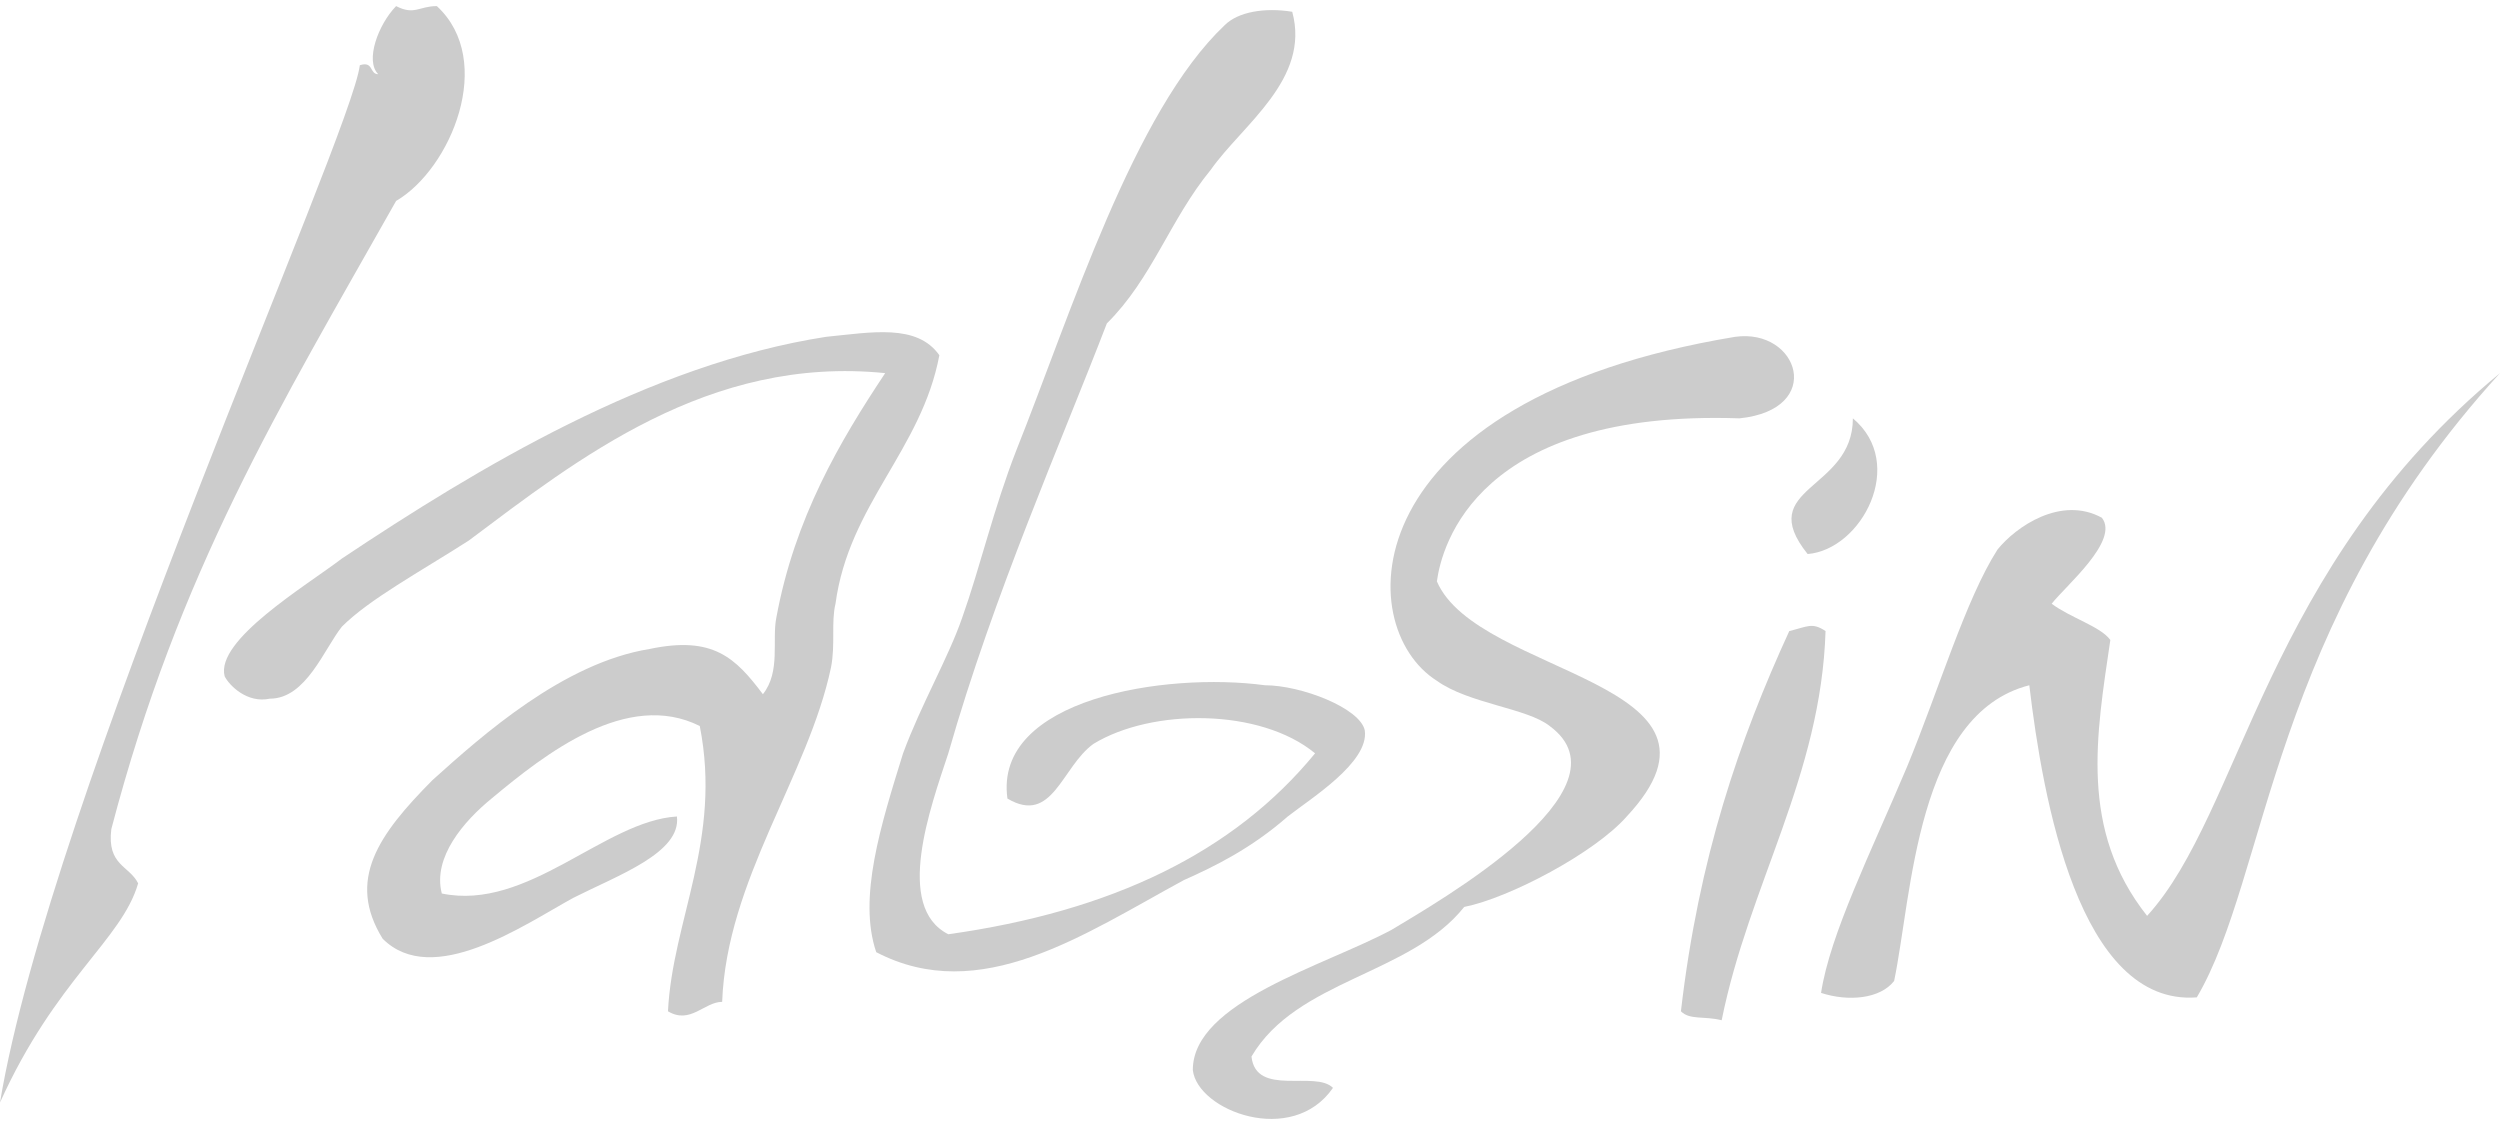
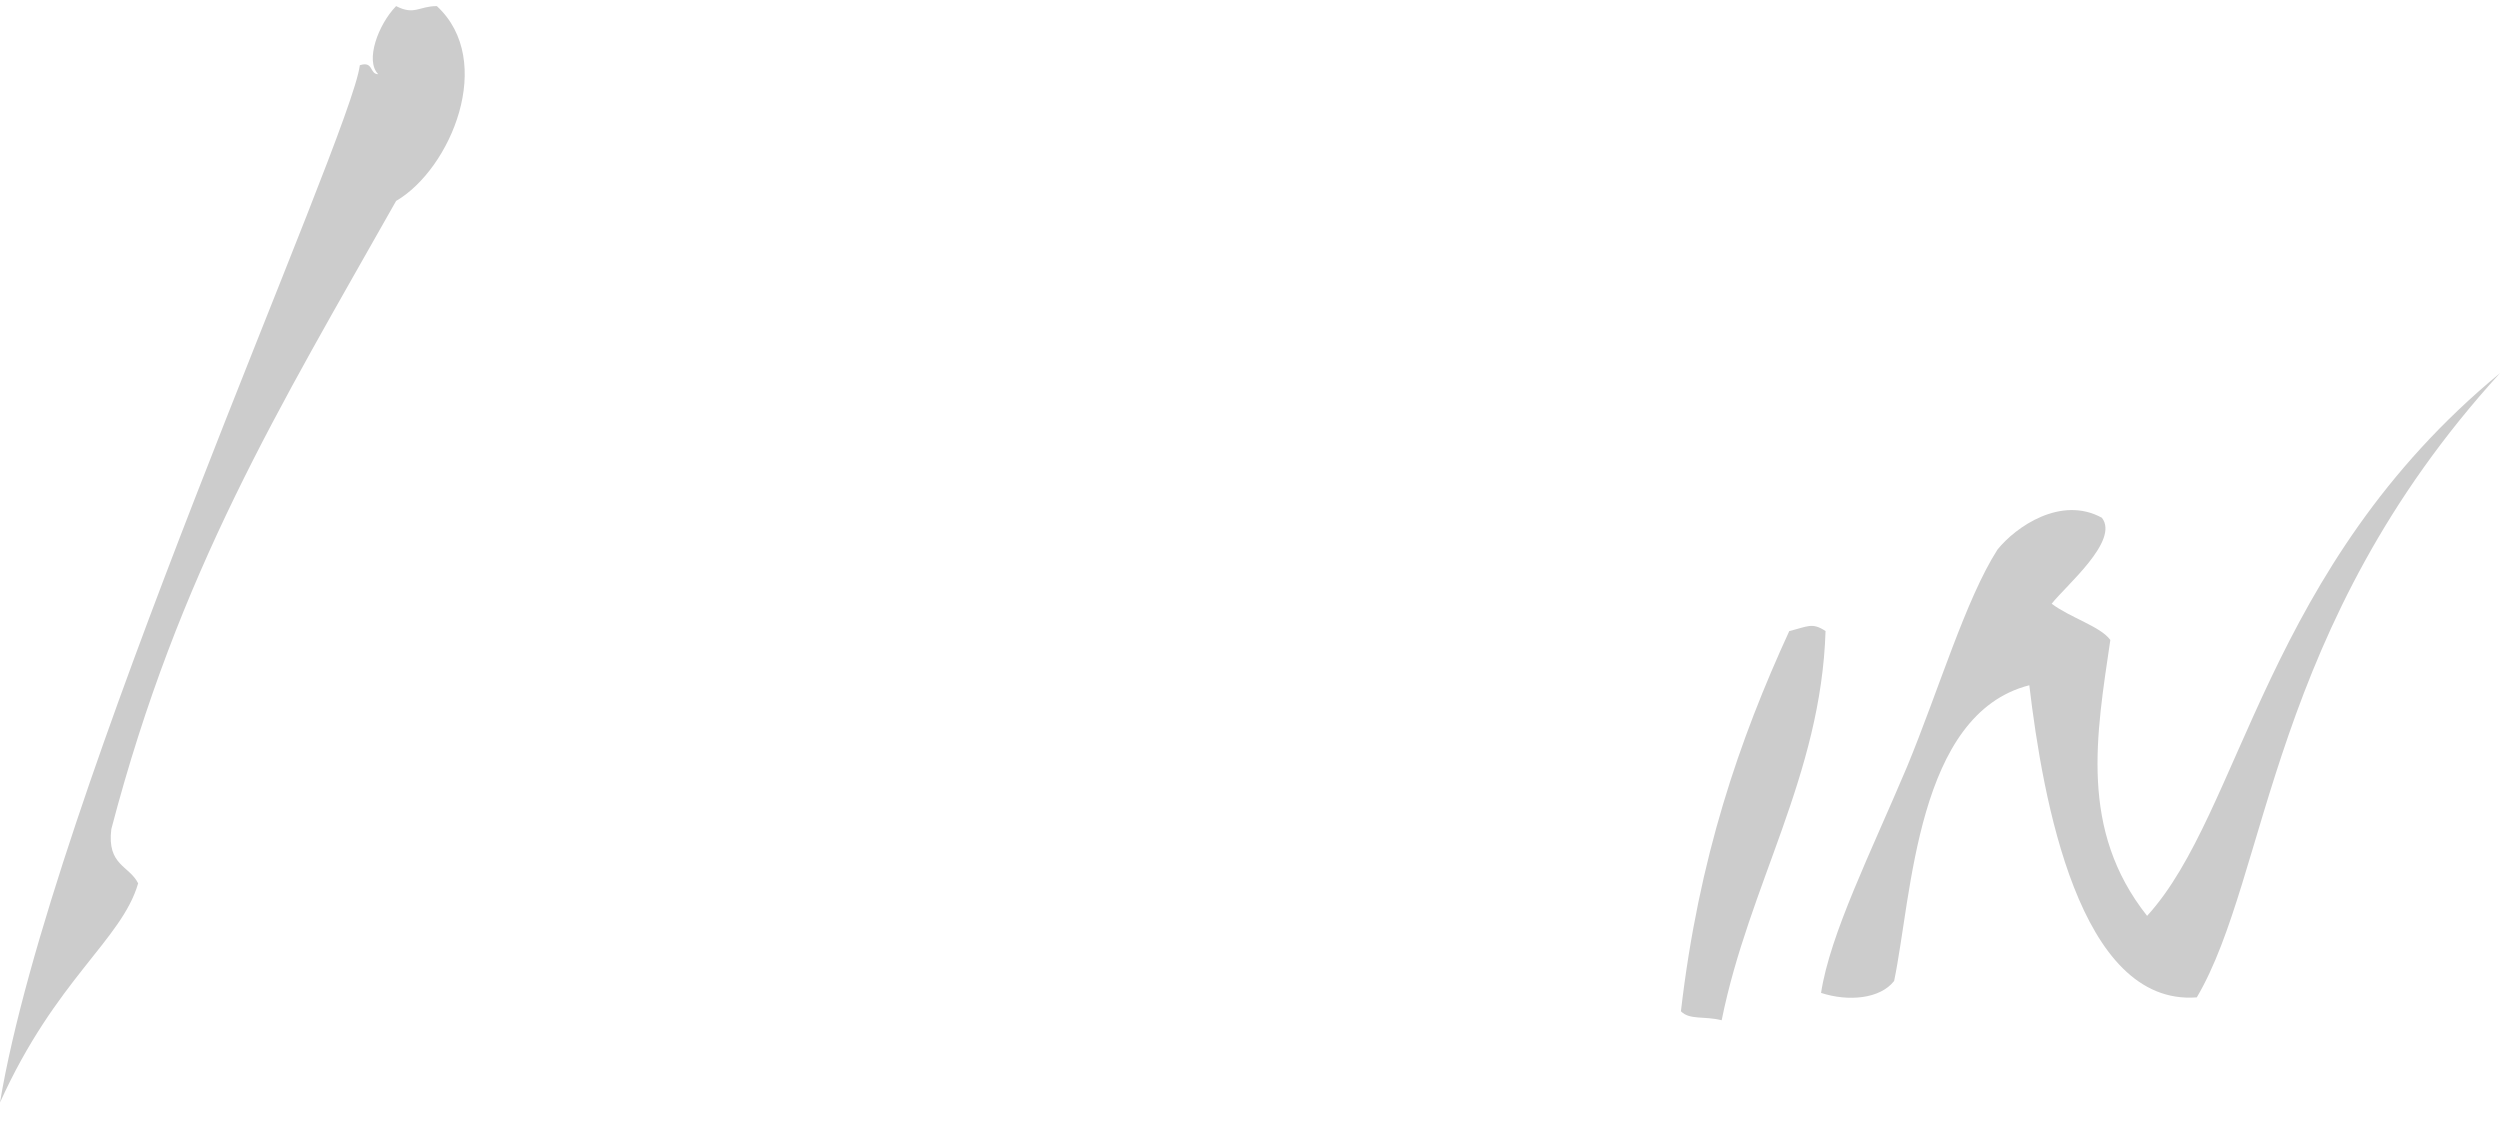
<svg xmlns="http://www.w3.org/2000/svg" version="1.1" id="Слой_1" x="0px" y="0px" width="120px" height="54px" viewBox="0 0 120 54" enable-background="new 0 0 120 54" xml:space="preserve">
  <g>
    <path fill-rule="evenodd" clip-rule="evenodd" fill="#CCCCCC" d="M18.155,3.561c-0.645-0.644,0-2.385,0.858-3.268   c0.883,0.453,1.098,0,1.956,0c2.839,2.624,0.668,7.825-1.956,9.352c-5.63,9.972-10.426,17.773-13.67,30.154   c-0.215,1.742,0.858,1.742,1.288,2.601C5.845,45.119,2.672,47.004,0,52.921c2.409-14.553,16.843-46.33,17.272-49.79   C17.94,2.917,17.726,3.561,18.155,3.561L18.155,3.561z" />
-     <path fill-rule="evenodd" clip-rule="evenodd" fill="#CCCCCC" d="M62.027,0.565c0.883,3.245-2.386,5.416-3.912,7.587   c-1.957,2.386-2.815,5.225-4.986,7.372c-2.171,5.654-5.439,13.026-7.61,20.636c-0.858,2.601-2.601,7.372,0,8.684   c7.825-1.097,13.694-3.912,17.605-8.684c-2.624-2.171-7.824-2.171-10.639-0.453c-1.527,1.098-1.957,3.912-4.128,2.624   c-0.668-4.795,7.586-6.083,12.357-5.439c1.742,0,4.58,1.098,4.796,2.171c0.215,1.527-2.601,3.269-3.698,4.128   c-1.741,1.526-3.482,2.385-4.985,3.053c-4.796,2.601-9.781,6.061-14.768,3.46c-0.883-2.601,0.215-6.084,1.288-9.543   c0.883-2.386,2.171-4.58,2.839-6.513c0.859-2.41,1.503-5.225,2.601-8.04c2.601-6.513,5.63-16.27,9.996-20.397   C59.427,0.565,60.715,0.351,62.027,0.565L62.027,0.565z" />
-     <path fill-rule="evenodd" clip-rule="evenodd" fill="#CCCCCC" d="M45.089,17.051c-0.858,4.556-4.342,7.156-4.985,11.928   c-0.215,0.882,0,1.956-0.215,3.054c-1.098,5.201-5.01,10.21-5.225,16.056c-0.859,0-1.527,1.098-2.601,0.453   c0.215-4.366,2.601-8.255,1.526-13.694c-3.482-1.741-7.396,1.313-9.995,3.483c-1.313,1.073-2.839,2.815-2.387,4.557   c4.128,0.859,7.802-3.483,11.285-3.697c0.215,1.741-2.815,2.814-4.986,3.912c-2.386,1.313-6.751,4.342-9.138,1.956   c-1.741-2.815-0.214-4.986,2.387-7.61c2.409-2.171,6.298-5.63,10.425-6.298c3.054-0.645,4.127,0.43,5.439,2.171   c0.858-1.073,0.43-2.601,0.645-3.674c0.882-4.795,3.053-8.47,5.225-11.738c-8.47-0.858-14.768,4.127-19.992,8.04   c-2.386,1.526-4.771,2.815-6.084,4.127c-0.858,1.073-1.718,3.459-3.459,3.459c-1.098,0.238-1.956-0.645-2.171-1.074   c-0.453-1.741,3.912-4.341,5.63-5.654c6.514-4.342,14.768-9.328,23.236-10.64C41.821,15.953,44.016,15.524,45.089,17.051   L45.089,17.051z" />
    <path fill-rule="evenodd" clip-rule="evenodd" fill="#CCCCCC" d="M87.626,30.291c-0.215,6.943-3.675,12.168-4.986,18.681   c-0.858-0.215-1.526,0-1.956-0.43c0.858-7.396,2.814-13.05,5.201-18.251C86.767,30.077,86.981,29.861,87.626,30.291L87.626,30.291z   " />
-     <path fill-rule="evenodd" clip-rule="evenodd" fill="#CCCCCC" d="M86.767,26.594c-2.601-3.245,2.171-3.03,2.171-6.513   C91.538,22.251,89.367,26.379,86.767,26.594L86.767,26.594z" />
-     <path fill-rule="evenodd" clip-rule="evenodd" fill="#CCCCCC" d="M83.283,16.168c3.055-0.429,4.343,3.483,0.215,3.913   c-12.572-0.43-14.29,6.083-14.528,7.825c1.956,4.556,15.196,4.771,9.113,11.285c-1.526,1.741-5.631,3.912-7.801,4.342   c-2.602,3.268-8.04,3.483-10.211,7.181c0.215,1.956,3.053,0.645,3.912,1.503c-1.956,2.839-6.513,1.098-6.728-0.858   c0-3.269,6.298-4.986,9.543-6.729c2.171-1.312,11.714-6.751,7.586-9.781c-1.073-0.858-3.889-1.073-5.415-2.171   C64.843,30.077,64.843,19.222,83.283,16.168L83.283,16.168z" />
    <path fill-rule="evenodd" clip-rule="evenodd" fill="#CCCCCC" d="M120,17.91c-11.094,12.167-11.094,24.095-14.554,29.964   c-5.653,0.43-7.395-9.543-8.039-14.982c-5.416,1.384-5.631,10.067-6.489,14.195c-0.668,0.858-2.195,1.002-3.507,0.572   c0.429-2.815,2.385-6.728,4.127-10.854c1.527-3.698,2.814-8.04,4.342-10.426c0.883-1.098,3.054-2.601,5.01-1.527   c0.859,1.098-1.741,3.269-2.409,4.127c0.883,0.668,2.361,1.098,2.815,1.741c-0.668,4.557-1.503,9.113,1.765,13.241   C107.618,38.976,108.691,27.238,120,17.91L120,17.91z" />
  </g>
</svg>